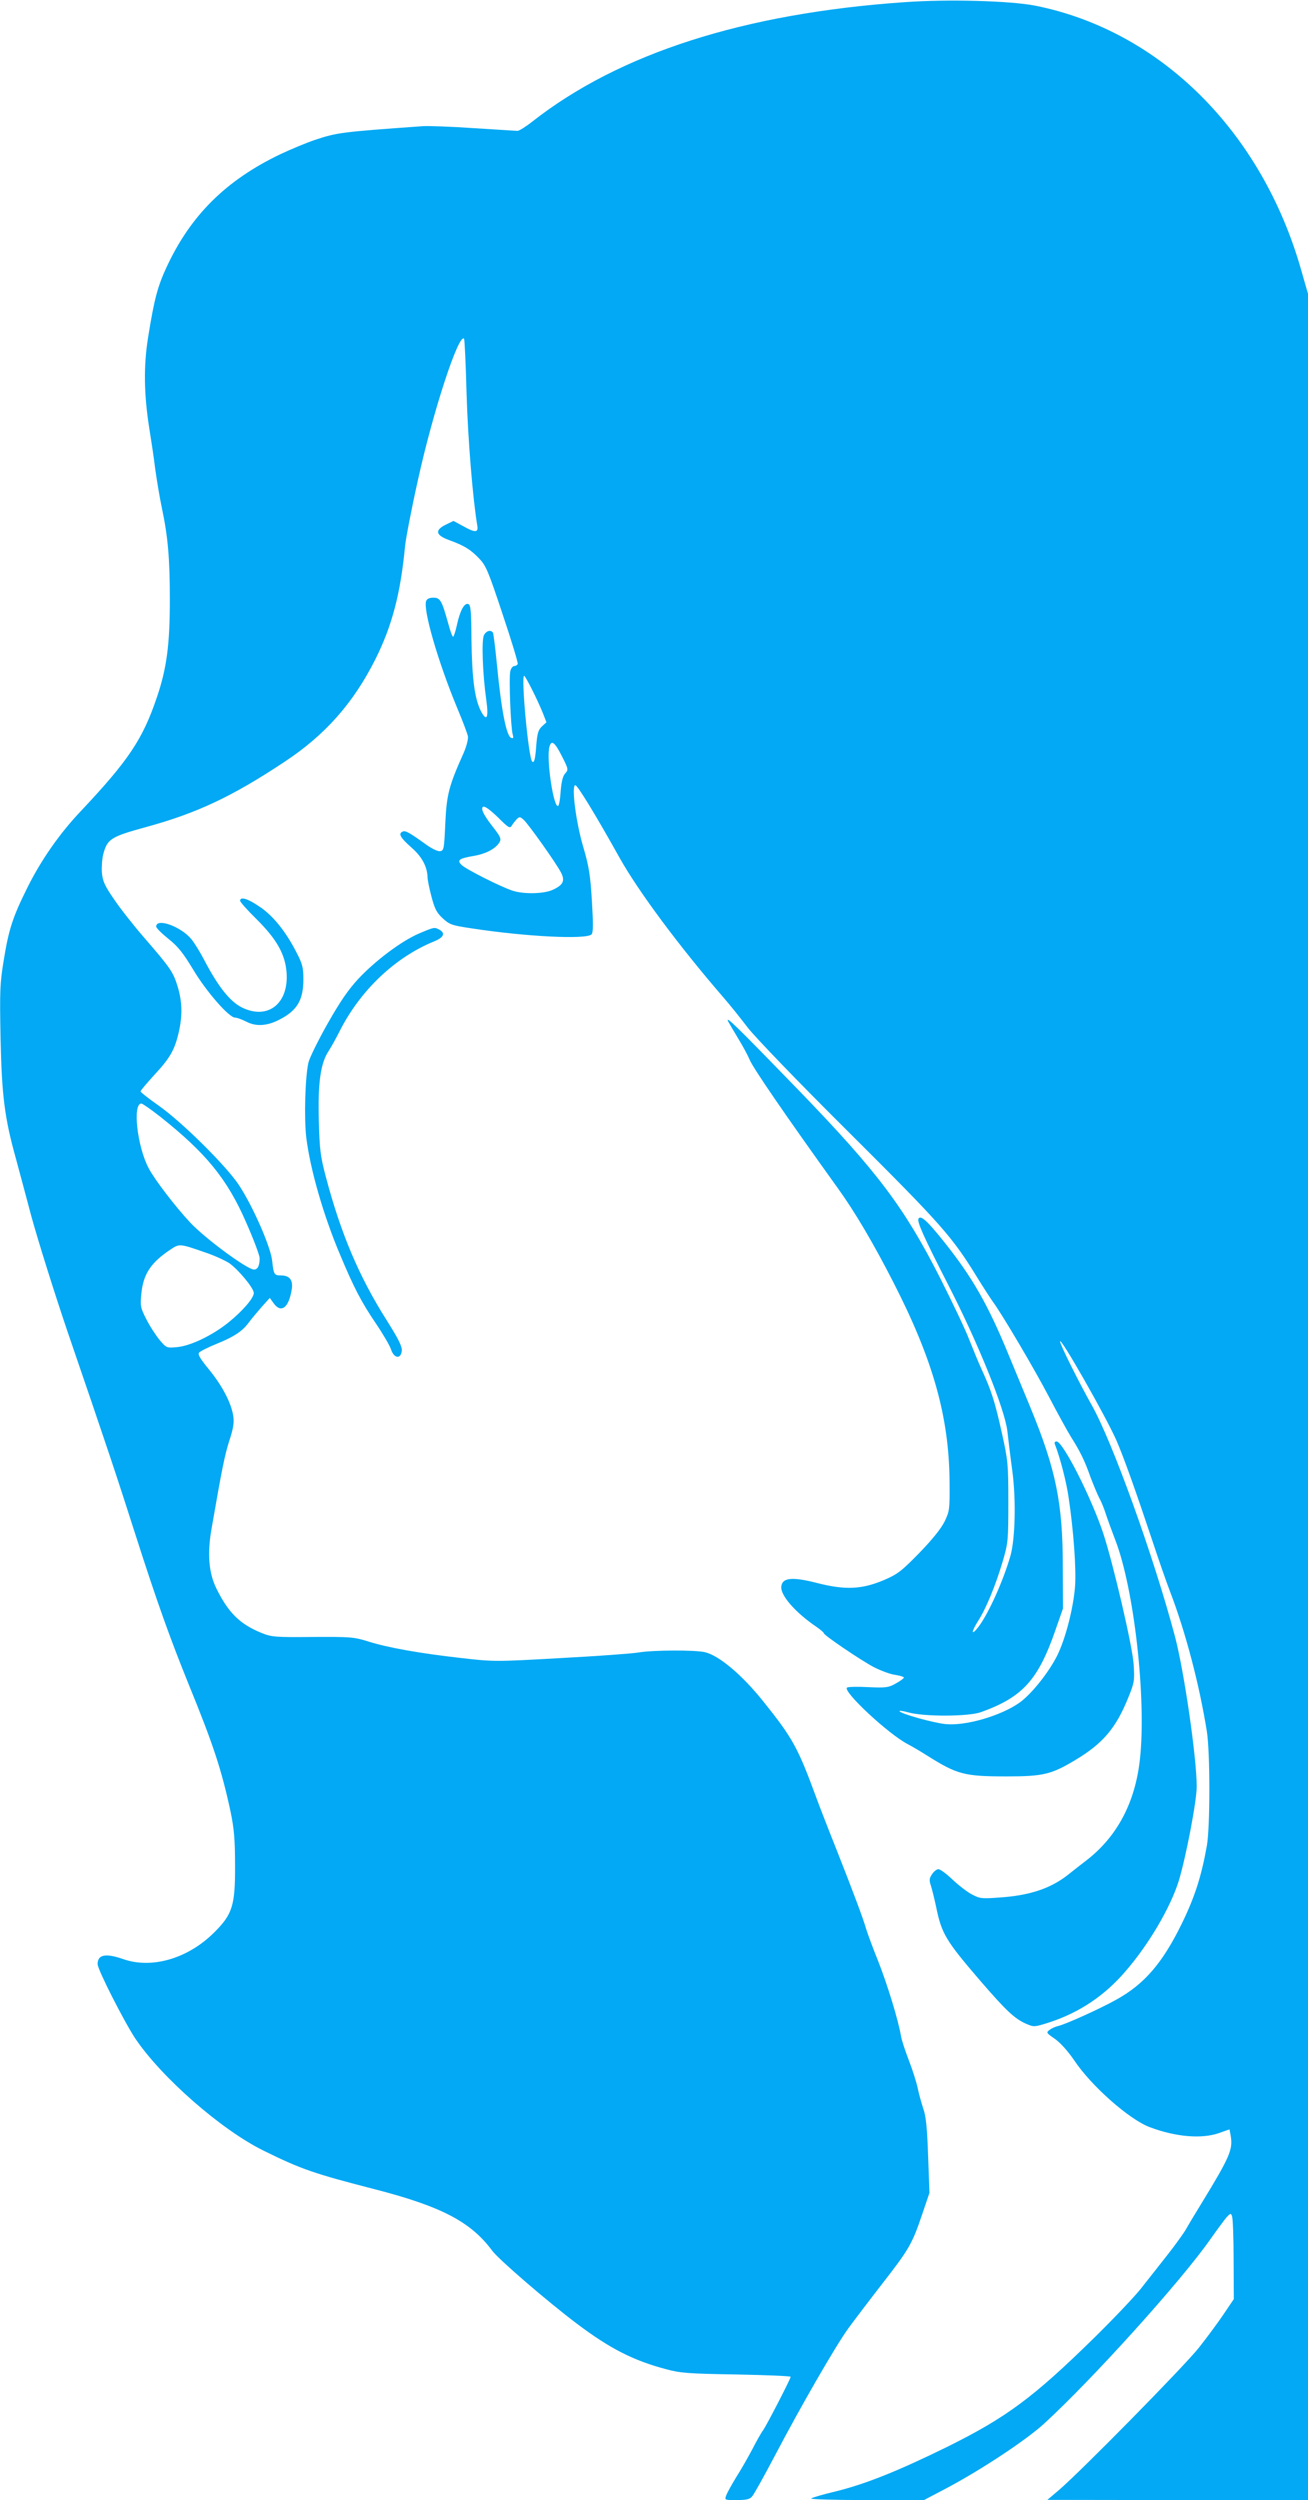
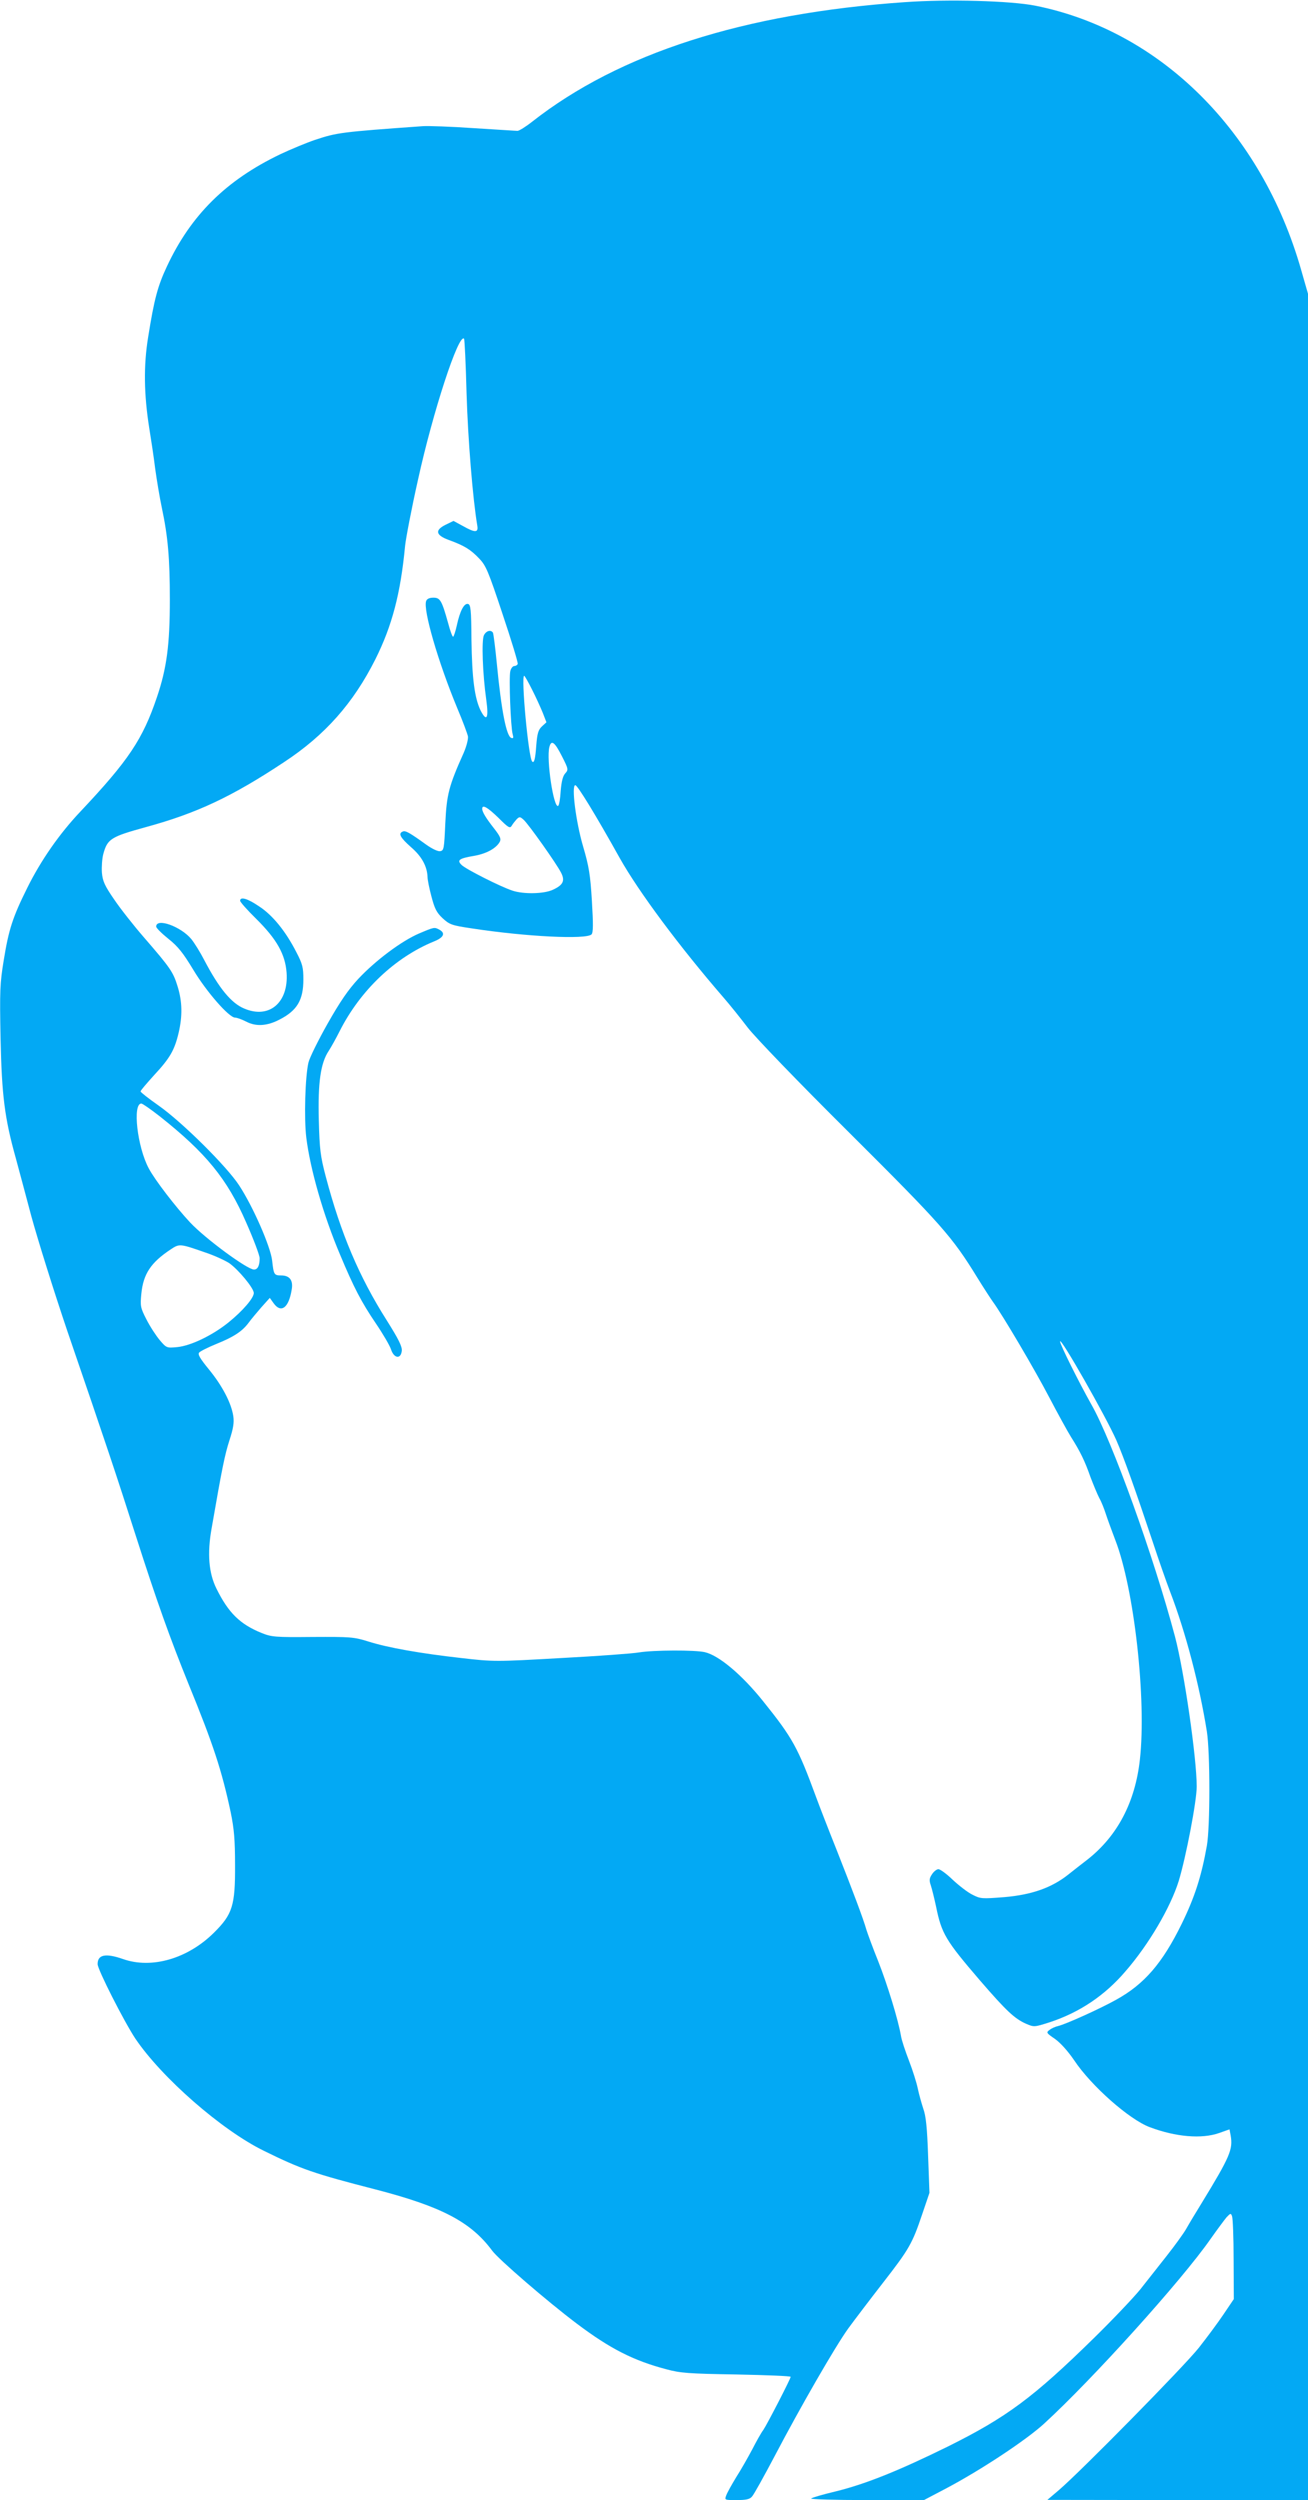
<svg xmlns="http://www.w3.org/2000/svg" version="1.0" width="670pt" height="1280pt" viewBox="0 0 670 1280" preserveAspectRatio="xMidYMid meet">
  <g transform="translate(0,1280) scale(0.1,-0.1)" fill="#03a9f4" stroke="none">
    <path d="M4635 12789 c-824 -57 -1463 -262 -1909 -612 -33 -26 -67 -47 -75 -47 -9 0 -110 7 -226 14 -115 8 -232 12 -260 10 -420 -30 -439 -33 -551 -70 -44 -15 -124 -48 -179 -74 -277 -133 -457 -311 -580 -574 -47 -100 -65 -167 -96 -361 -24 -147 -22 -294 6 -470 9 -55 23 -147 30 -205 8 -58 23 -148 34 -200 31 -146 41 -257 41 -470 0 -232 -16 -351 -66 -499 -73 -216 -145 -324 -393 -587 -106 -112 -201 -248 -271 -389 -75 -151 -95 -212 -121 -372 -19 -116 -21 -154 -16 -403 6 -289 21 -406 78 -610 11 -41 47 -174 79 -295 33 -121 116 -386 185 -590 204 -595 250 -733 350 -1046 108 -337 174 -522 272 -764 126 -308 169 -439 215 -655 17 -84 22 -138 22 -270 1 -206 -13 -251 -108 -345 -134 -133 -319 -187 -466 -135 -89 31 -130 23 -130 -26 0 -28 135 -293 193 -381 135 -200 442 -469 659 -575 191 -94 254 -116 569 -197 341 -88 491 -167 600 -314 32 -44 285 -262 434 -374 170 -128 290 -189 457 -233 73 -20 116 -23 361 -27 152 -3 277 -8 277 -12 0 -10 -121 -244 -140 -272 -11 -14 -36 -59 -57 -100 -22 -41 -58 -105 -82 -142 -23 -38 -46 -79 -51 -93 -9 -24 -9 -24 54 -24 47 0 67 4 78 18 9 9 61 103 116 207 130 248 310 561 378 655 30 41 109 145 175 230 137 176 152 203 203 354 l37 109 -7 191 c-5 144 -11 203 -25 241 -9 28 -22 74 -28 103 -6 29 -26 93 -45 142 -19 49 -38 106 -41 127 -14 82 -70 264 -117 383 -28 69 -54 141 -60 160 -15 54 -72 205 -155 415 -42 105 -88 224 -103 265 -93 253 -120 302 -271 490 -109 136 -226 234 -298 251 -50 12 -263 11 -337 -1 -34 -6 -214 -19 -401 -29 -334 -19 -344 -19 -509 0 -213 24 -377 53 -478 85 -74 23 -91 24 -285 23 -191 -2 -210 0 -260 20 -112 45 -171 104 -232 227 -40 80 -48 181 -25 309 54 312 68 378 91 450 20 61 25 91 20 125 -10 66 -56 155 -125 239 -45 55 -58 77 -50 86 6 7 46 27 90 45 87 35 131 64 163 107 12 17 42 52 65 79 l44 49 20 -28 c38 -52 77 -23 92 69 9 49 -10 74 -54 74 -36 0 -38 4 -46 76 -8 71 -97 275 -169 385 -63 97 -293 325 -413 409 -50 35 -92 68 -92 72 0 5 32 42 70 84 80 86 104 127 125 216 20 86 19 159 -5 237 -23 75 -37 95 -172 251 -54 62 -123 150 -154 196 -48 70 -58 92 -62 136 -2 29 1 72 7 95 21 78 39 89 217 138 261 71 442 156 709 333 210 138 355 302 468 527 85 170 129 336 152 580 4 39 33 191 66 338 76 347 208 751 236 723 3 -3 9 -130 13 -283 7 -233 32 -540 55 -675 6 -36 -12 -36 -74 -1 l-48 26 -39 -19 c-58 -28 -53 -54 16 -79 79 -29 110 -48 154 -94 35 -36 47 -64 120 -284 45 -134 80 -249 78 -256 -2 -6 -10 -11 -18 -11 -7 0 -17 -12 -20 -26 -8 -31 2 -288 12 -323 5 -18 4 -23 -7 -19 -25 8 -51 141 -74 380 -8 82 -17 153 -20 159 -11 16 -34 10 -46 -13 -13 -25 -7 -198 12 -332 13 -94 2 -114 -29 -54 -31 64 -44 163 -47 363 -1 156 -4 180 -18 183 -20 4 -41 -36 -57 -110 -7 -32 -16 -58 -19 -58 -4 0 -15 30 -25 68 -33 118 -41 132 -76 132 -20 0 -33 -6 -37 -17 -17 -43 61 -312 159 -548 28 -66 52 -131 55 -145 2 -14 -7 -50 -22 -85 -76 -169 -87 -213 -94 -360 -6 -132 -7 -140 -27 -143 -11 -2 -42 13 -70 33 -86 62 -106 73 -120 68 -26 -10 -14 -31 41 -80 56 -48 83 -99 85 -153 0 -14 9 -59 20 -100 16 -61 26 -82 57 -111 36 -33 47 -37 148 -52 279 -43 588 -58 615 -31 9 9 9 54 2 170 -8 134 -15 178 -45 280 -37 125 -61 314 -40 314 11 0 103 -150 228 -374 98 -174 306 -453 530 -712 34 -39 90 -109 125 -155 38 -49 252 -272 521 -539 473 -471 526 -531 655 -741 32 -52 68 -107 80 -124 48 -65 215 -348 289 -490 43 -82 93 -173 111 -202 47 -74 71 -123 100 -206 15 -39 35 -88 45 -107 11 -19 25 -55 33 -80 8 -25 30 -85 49 -135 97 -250 160 -816 126 -1123 -24 -219 -115 -392 -269 -513 -25 -19 -67 -52 -96 -75 -86 -69 -189 -105 -329 -117 -116 -9 -122 -9 -165 13 -24 12 -69 47 -100 76 -31 30 -64 54 -73 54 -9 0 -24 -12 -33 -26 -14 -21 -15 -31 -6 -57 6 -18 18 -67 27 -109 28 -138 49 -173 226 -379 134 -155 176 -194 234 -220 42 -18 42 -18 121 7 153 50 283 137 389 261 120 138 231 328 273 463 37 122 92 408 92 483 0 147 -64 588 -111 767 -108 407 -322 1003 -429 1190 -63 112 -160 306 -160 322 0 28 235 -385 288 -505 38 -87 100 -261 187 -522 29 -88 69 -203 89 -255 80 -209 150 -477 188 -715 17 -109 17 -488 0 -585 -28 -158 -63 -265 -129 -400 -99 -202 -192 -309 -335 -388 -82 -46 -257 -125 -298 -135 -14 -3 -34 -12 -44 -20 -18 -13 -16 -16 28 -46 28 -20 66 -62 98 -109 88 -132 283 -304 388 -343 133 -50 265 -61 354 -30 l54 19 6 -32 c12 -71 -3 -107 -149 -346 -29 -47 -64 -105 -78 -130 -14 -25 -60 -88 -101 -140 -41 -52 -102 -129 -134 -170 -33 -41 -140 -154 -238 -250 -310 -304 -447 -406 -749 -556 -254 -125 -424 -193 -576 -230 -63 -15 -118 -31 -124 -36 -5 -4 123 -8 285 -8 l293 0 116 61 c179 95 407 246 499 330 251 230 707 736 853 946 34 48 71 98 82 111 20 21 22 22 28 5 4 -10 8 -109 8 -221 l1 -203 -52 -77 c-28 -42 -86 -120 -127 -172 -77 -97 -607 -635 -716 -728 l-60 -51 668 -1 667 0 0 5648 0 5648 -35 122 c-202 709 -721 1225 -1362 1353 -126 25 -447 34 -668 18z m-1910 -3519 c20 -39 44 -92 55 -119 l19 -49 -23 -21 c-19 -18 -24 -36 -29 -97 -5 -71 -11 -93 -21 -83 -19 18 -58 439 -41 439 3 0 21 -32 40 -70z m154 -343 c33 -65 33 -68 16 -87 -12 -13 -19 -42 -23 -90 -2 -39 -8 -73 -13 -76 -23 -14 -61 238 -45 301 10 39 27 27 65 -48z m-326 -314 c50 -50 59 -56 68 -41 5 9 17 24 25 33 15 15 18 14 36 -2 25 -22 170 -227 192 -271 21 -41 11 -63 -41 -87 -45 -22 -151 -24 -208 -5 -61 20 -237 109 -260 131 -26 25 -14 34 63 47 64 11 114 39 132 72 8 15 2 28 -28 67 -42 53 -62 86 -62 102 0 24 27 8 83 -46z m-1734 -1529 c236 -187 345 -320 442 -543 38 -86 69 -168 69 -183 0 -38 -10 -58 -29 -58 -34 0 -248 157 -327 241 -73 78 -181 218 -212 277 -59 110 -84 332 -38 332 6 0 49 -30 95 -66z m231 -696 c46 -15 102 -41 124 -55 47 -33 126 -128 126 -153 0 -26 -57 -92 -130 -151 -82 -66 -192 -119 -262 -126 -54 -5 -55 -5 -90 36 -19 23 -50 70 -68 106 -31 60 -32 69 -26 131 10 102 49 160 150 227 45 30 47 30 176 -15z" />
    <path d="M1230 8188 c0 -6 37 -48 83 -93 105 -104 148 -181 155 -275 11 -153 -89 -238 -216 -184 -67 27 -130 104 -206 249 -20 39 -50 87 -66 107 -54 65 -180 110 -180 64 0 -7 28 -35 63 -63 49 -39 75 -72 127 -158 67 -112 183 -245 214 -245 9 0 35 -9 58 -21 50 -26 107 -22 170 11 90 46 122 100 122 205 0 61 -4 79 -36 140 -54 106 -121 189 -190 234 -60 41 -98 52 -98 29z" />
    <path d="M2145 8020 c-88 -38 -220 -136 -310 -232 -51 -55 -93 -116 -157 -229 -48 -85 -92 -174 -98 -199 -17 -73 -23 -287 -11 -385 20 -161 87 -396 173 -599 70 -167 108 -241 184 -353 36 -53 71 -113 77 -132 15 -46 50 -51 55 -8 3 22 -16 60 -77 157 -142 224 -235 444 -312 735 -28 106 -32 140 -36 290 -5 192 9 292 51 355 13 20 38 65 56 101 106 209 283 377 483 459 50 20 60 42 28 60 -26 14 -26 14 -106 -20z" />
-     <path d="M3730 7570 c8 -14 31 -54 53 -90 22 -36 48 -84 58 -108 20 -45 178 -276 451 -656 86 -119 184 -285 284 -481 204 -398 286 -690 288 -1025 1 -139 0 -147 -26 -201 -18 -36 -64 -93 -130 -161 -93 -95 -111 -108 -183 -139 -113 -47 -197 -50 -339 -14 -128 33 -179 28 -184 -18 -5 -45 72 -133 181 -207 20 -14 37 -28 37 -32 0 -10 184 -135 255 -173 35 -18 85 -37 110 -40 25 -4 45 -10 45 -14 0 -4 -19 -18 -41 -30 -37 -21 -50 -23 -140 -19 -54 3 -103 2 -110 -2 -26 -17 212 -239 311 -290 19 -10 64 -36 100 -59 153 -96 189 -106 405 -106 190 0 230 10 355 85 140 84 207 163 270 320 31 76 32 86 27 168 -6 94 -105 517 -156 672 -63 188 -207 470 -239 470 -8 0 -12 -6 -9 -13 28 -72 60 -197 71 -275 25 -167 39 -362 33 -451 -8 -111 -48 -268 -91 -356 -44 -88 -132 -198 -193 -242 -96 -68 -278 -121 -381 -110 -63 7 -219 50 -234 65 -5 5 15 3 44 -5 81 -23 309 -22 373 1 214 77 293 165 382 422 l38 109 -1 215 c0 324 -35 496 -166 814 -28 67 -76 184 -108 261 -109 266 -189 406 -339 593 -82 102 -114 131 -126 113 -9 -15 25 -91 153 -341 153 -298 289 -635 302 -747 5 -43 16 -136 26 -208 19 -147 14 -345 -10 -430 -37 -129 -111 -293 -163 -363 -38 -50 -40 -30 -4 27 42 65 90 182 127 306 28 96 29 108 29 305 0 196 -2 212 -33 353 -36 162 -54 217 -102 322 -18 39 -47 110 -66 158 -18 48 -86 190 -149 315 -183 360 -319 541 -721 957 -321 331 -381 390 -364 355z" />
  </g>
</svg>